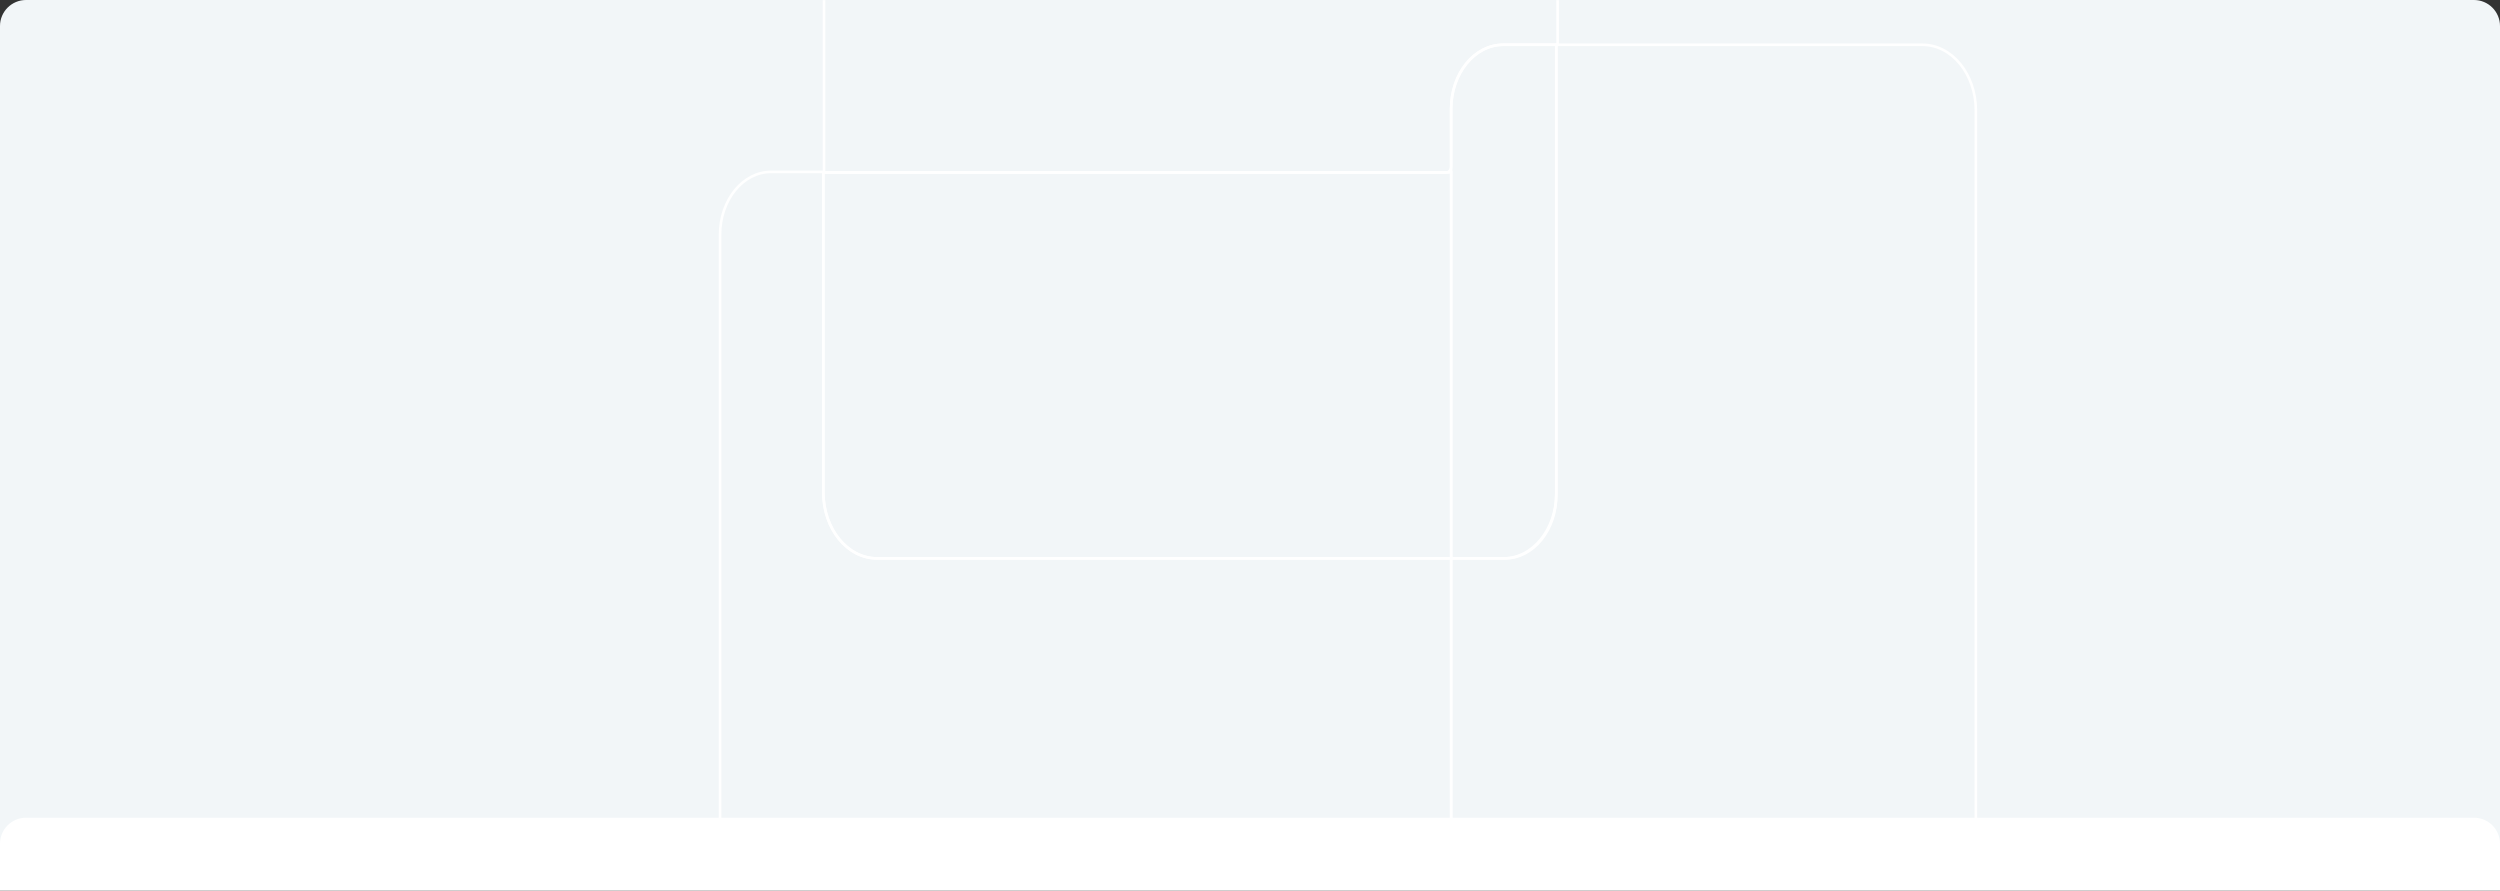
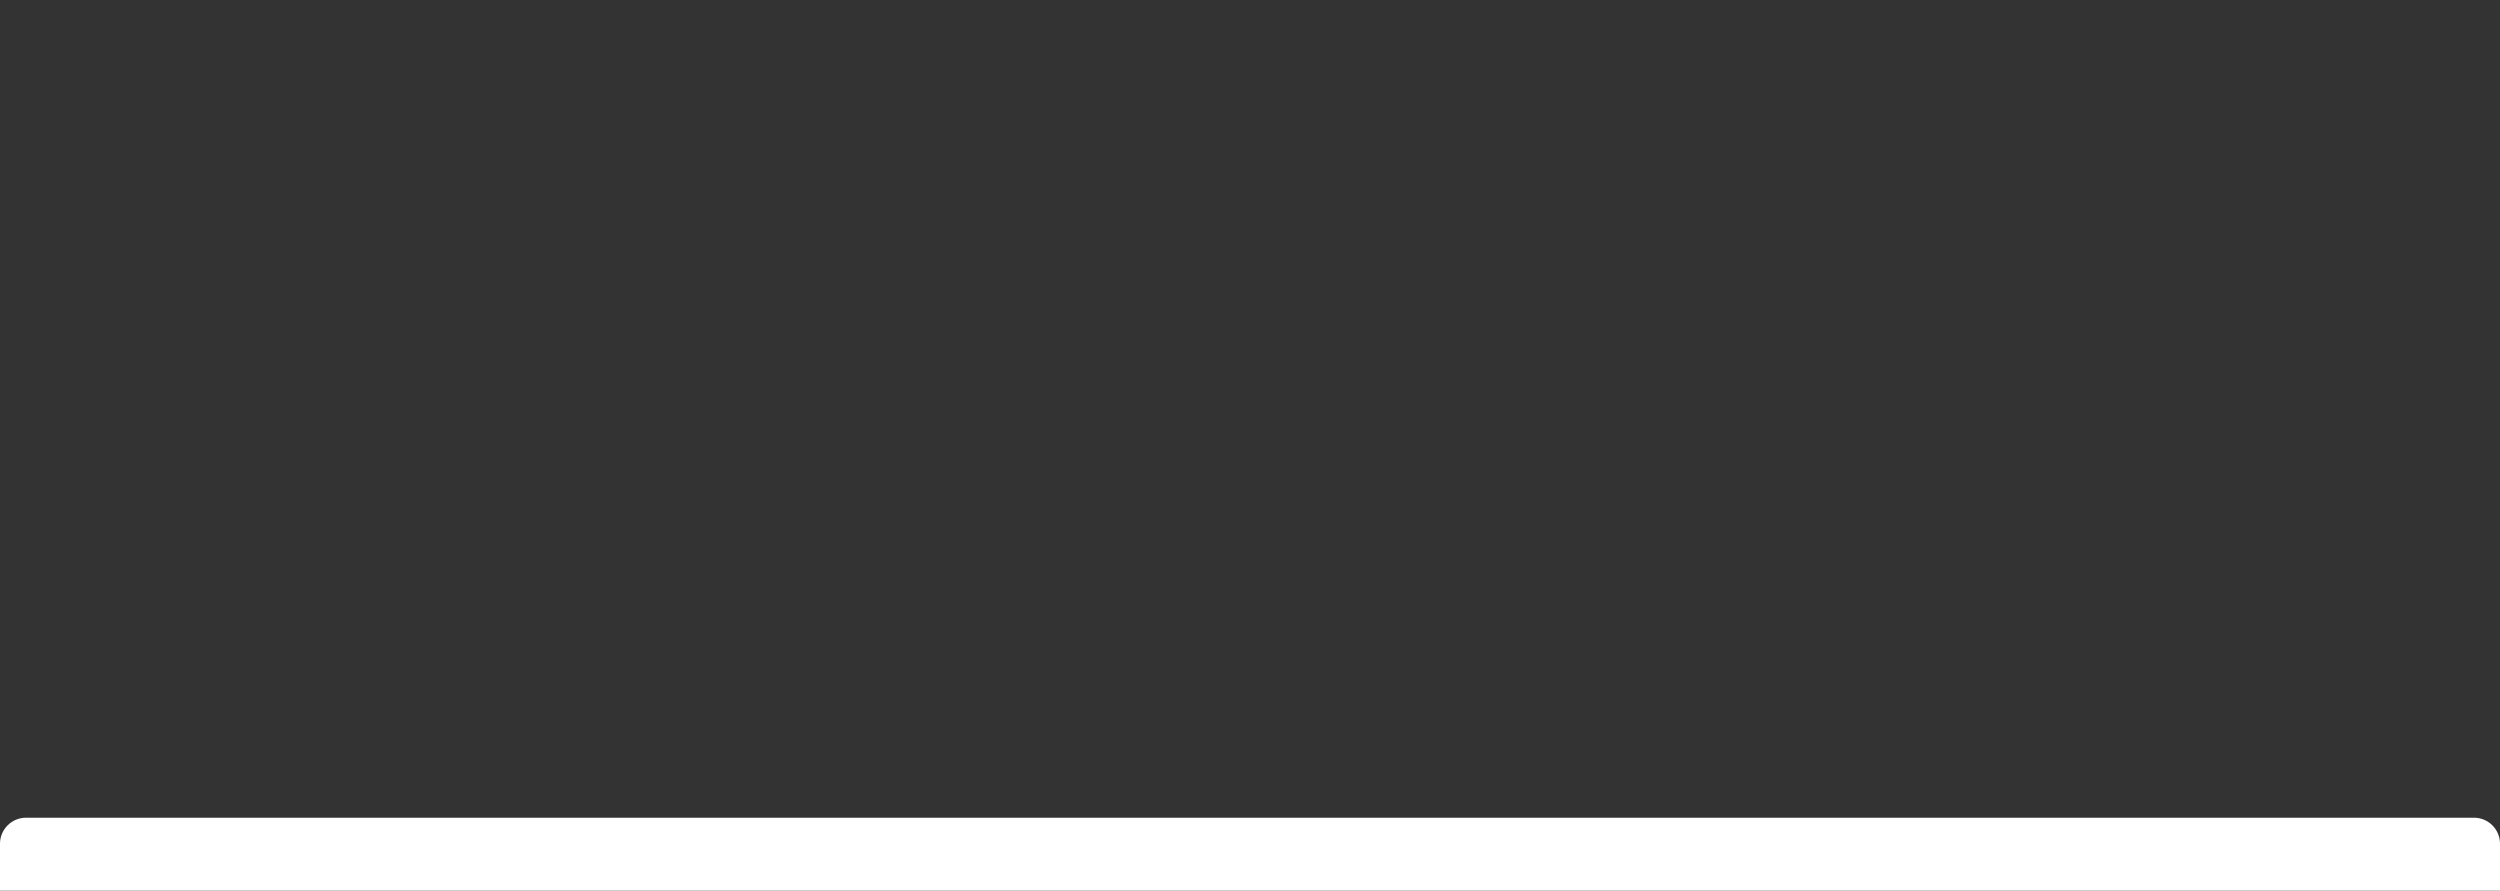
<svg xmlns="http://www.w3.org/2000/svg" width="1920" height="684" viewBox="0 0 1920 684" fill="none">
  <rect x="0" y="0" width="1920" height="684" fill="#333333" stroke="none" />
-   <path d="M0 20C0 8.954 8.954 0 20 0H1900C1911.05 0 1920 8.954 1920 20V671H0V20Z" fill="#F2F6F8" />
  <mask id="mask0_777:36104" style="mask-type:alpha" maskUnits="userSpaceOnUse" x="0" y="0" width="1920" height="671">
-     <rect width="1920" height="671" fill="#F2F6F8" />
-   </mask>
+     </mask>
  <g mask="url(#mask0_777:36104)">
-     <path d="M1114.49 428.844H673.481C650.743 428.844 632.316 406.184 632.316 378.222V132.451H1114.49V428.844Z" stroke="white" stroke-width="2" />
    <path d="M1115.73 428.844H1154.71C1177.09 428.844 1195.22 406.547 1195.22 379.021V34.404H1154.23C1132.26 34.404 1114.49 56.265 1114.49 83.282V427.319C1114.49 428.118 1115.08 428.844 1115.73 428.844Z" stroke="white" stroke-width="2" />
    <path d="M632.318 378.003V132.014H592.216C570.541 132.014 553 153.584 553 180.238V777.527C553 804.108 570.541 825.679 592.157 825.679H1076.16C1097.3 825.679 1114.49 804.544 1114.49 778.544V428.842H673.66C650.863 428.842 632.318 406.11 632.318 378.003Z" stroke="white" stroke-width="2" />
    <path d="M1153.23 -262.716H673.249C650.924 -262.716 632.852 -240.492 632.852 -213.039V132.523H1110.65C1112.78 132.523 1114.43 130.417 1114.43 127.875V84.008C1114.43 56.555 1132.5 34.331 1154.83 34.331H1196.23V-209.916C1196.23 -239.039 1176.98 -262.716 1153.23 -262.716Z" stroke="white" stroke-width="2" />
    <path d="M1476.47 34.404H1195.22V380.401C1195.22 407.128 1177.62 428.844 1155.83 428.844H1114.49V727.27H1475.58C1498.67 727.27 1517.46 704.247 1517.46 675.777V84.807C1517.46 56.991 1499.09 34.404 1476.47 34.404Z" stroke="white" stroke-width="2" />
  </g>
  <path d="M0 648C0 636.954 8.954 628 20 628H1900C1911.05 628 1920 636.954 1920 648V684H0V648Z" fill="white" />
</svg>